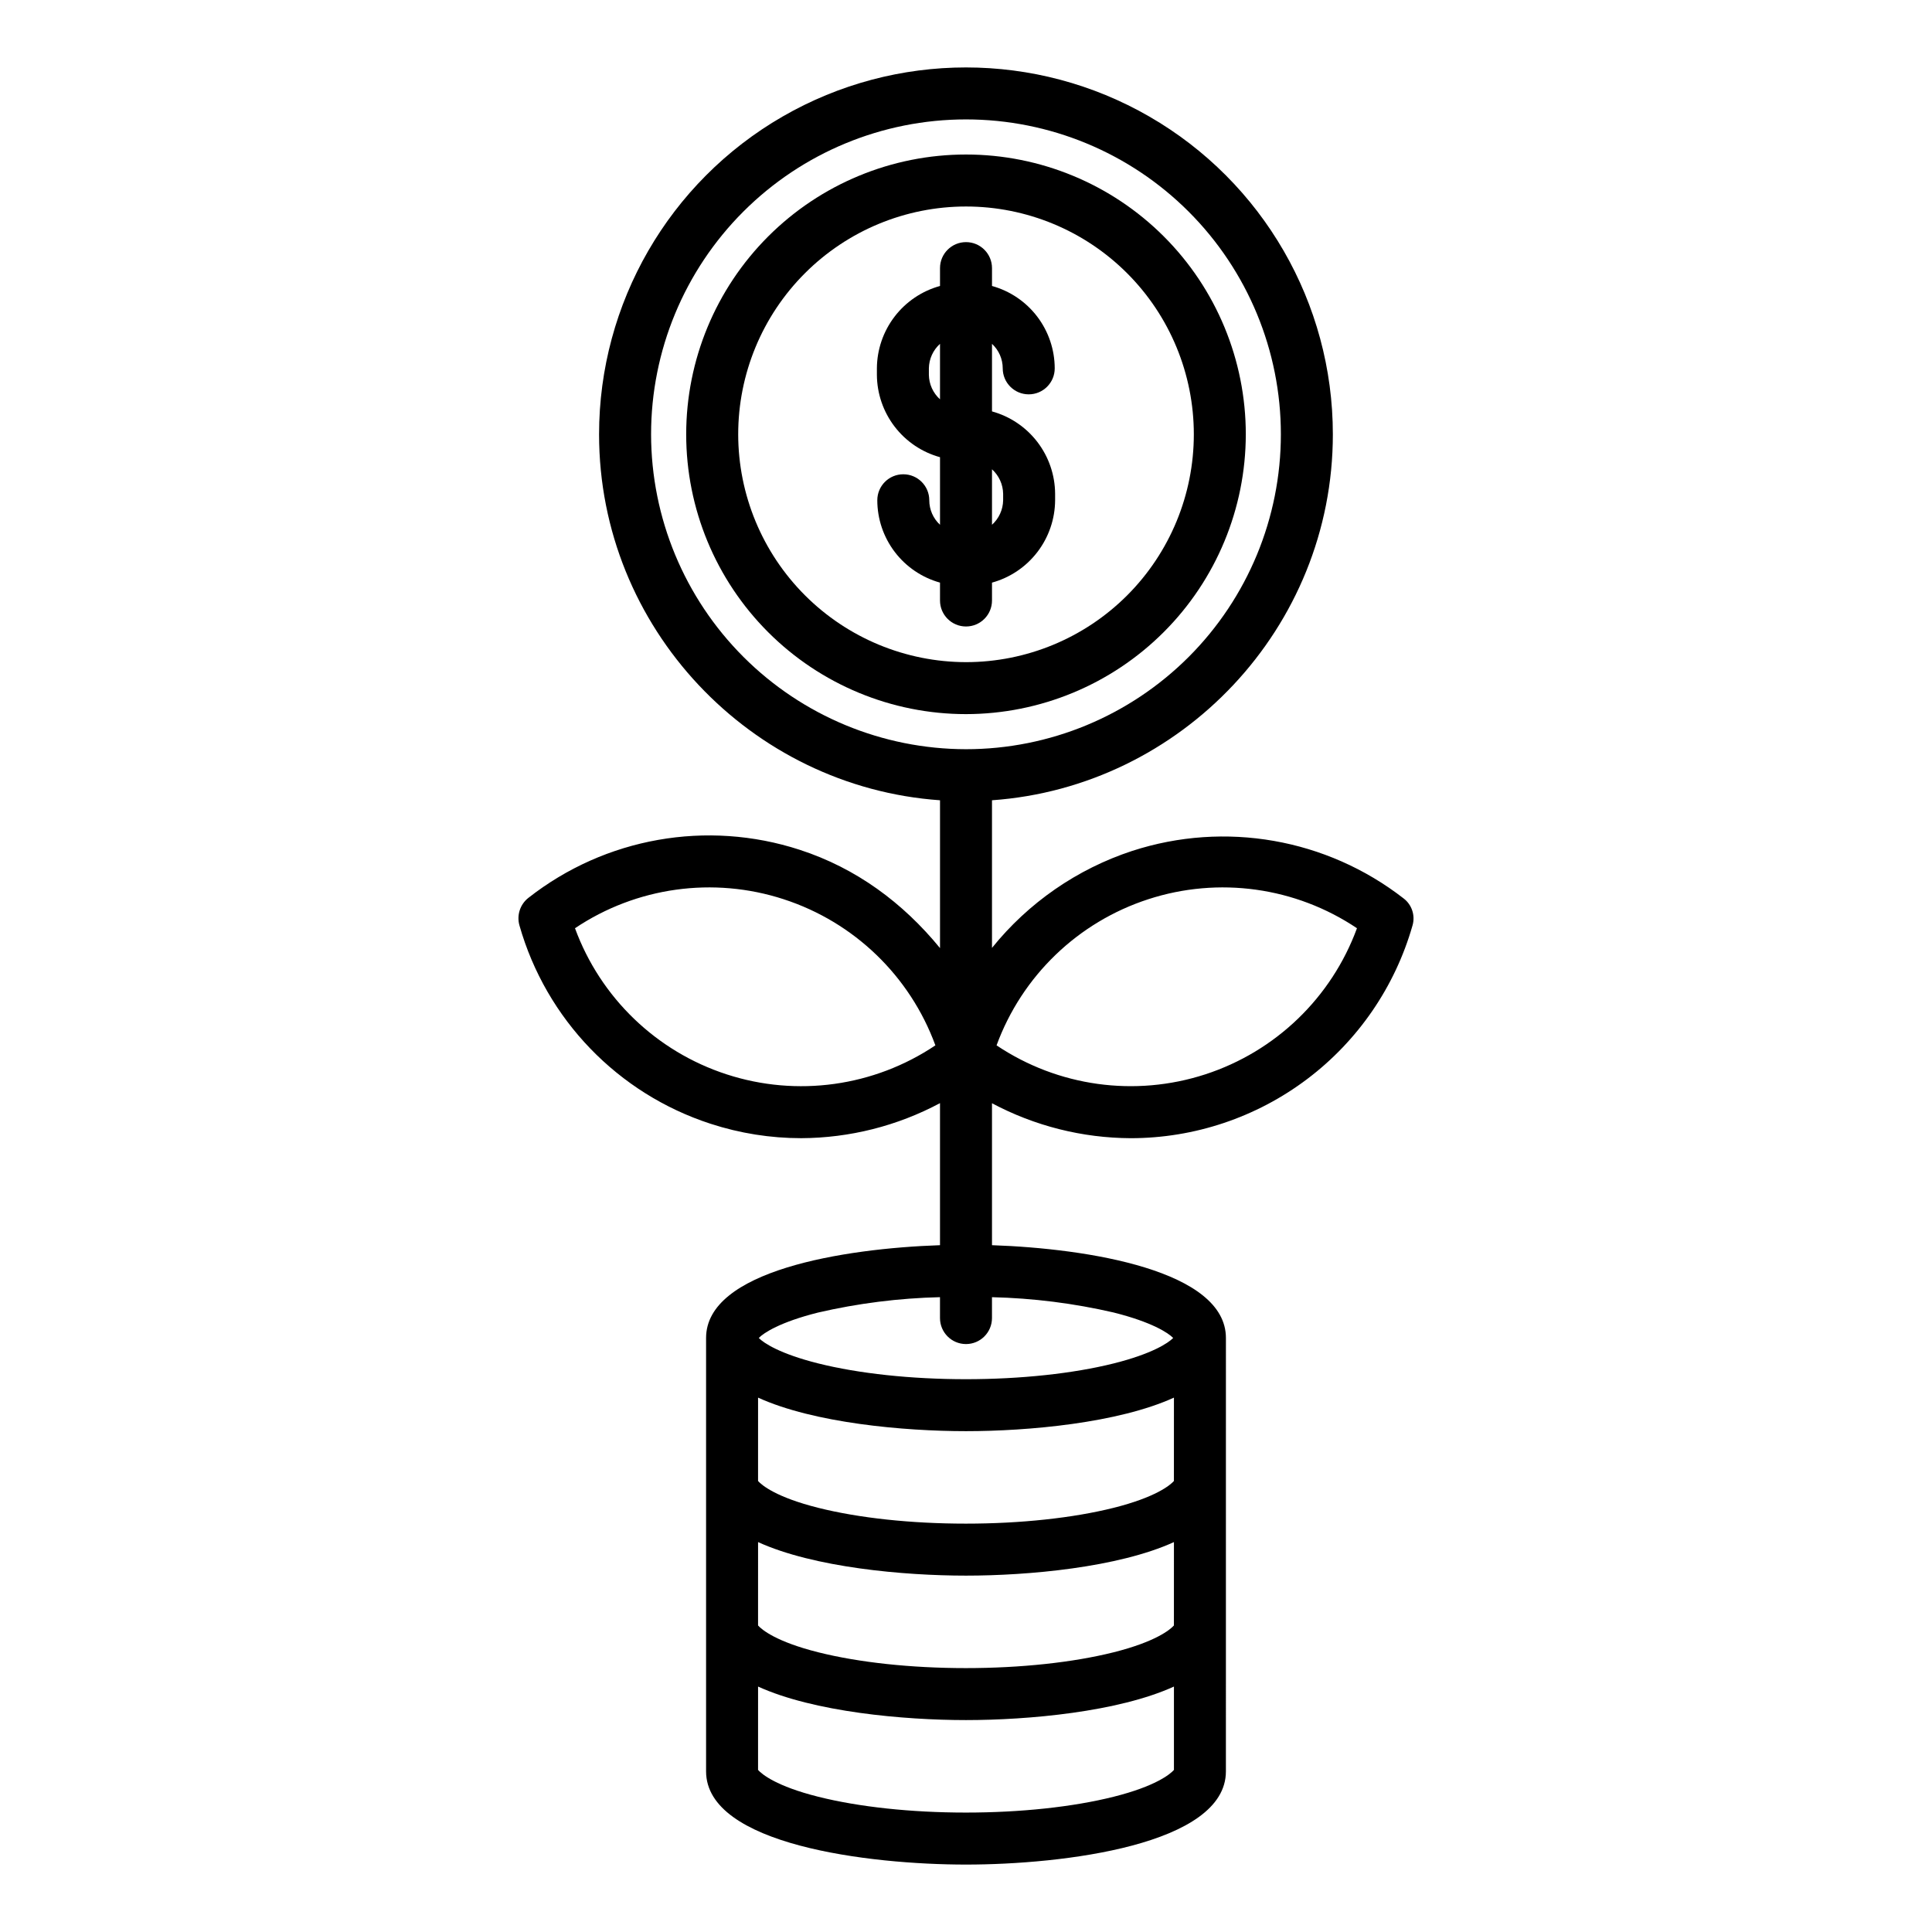
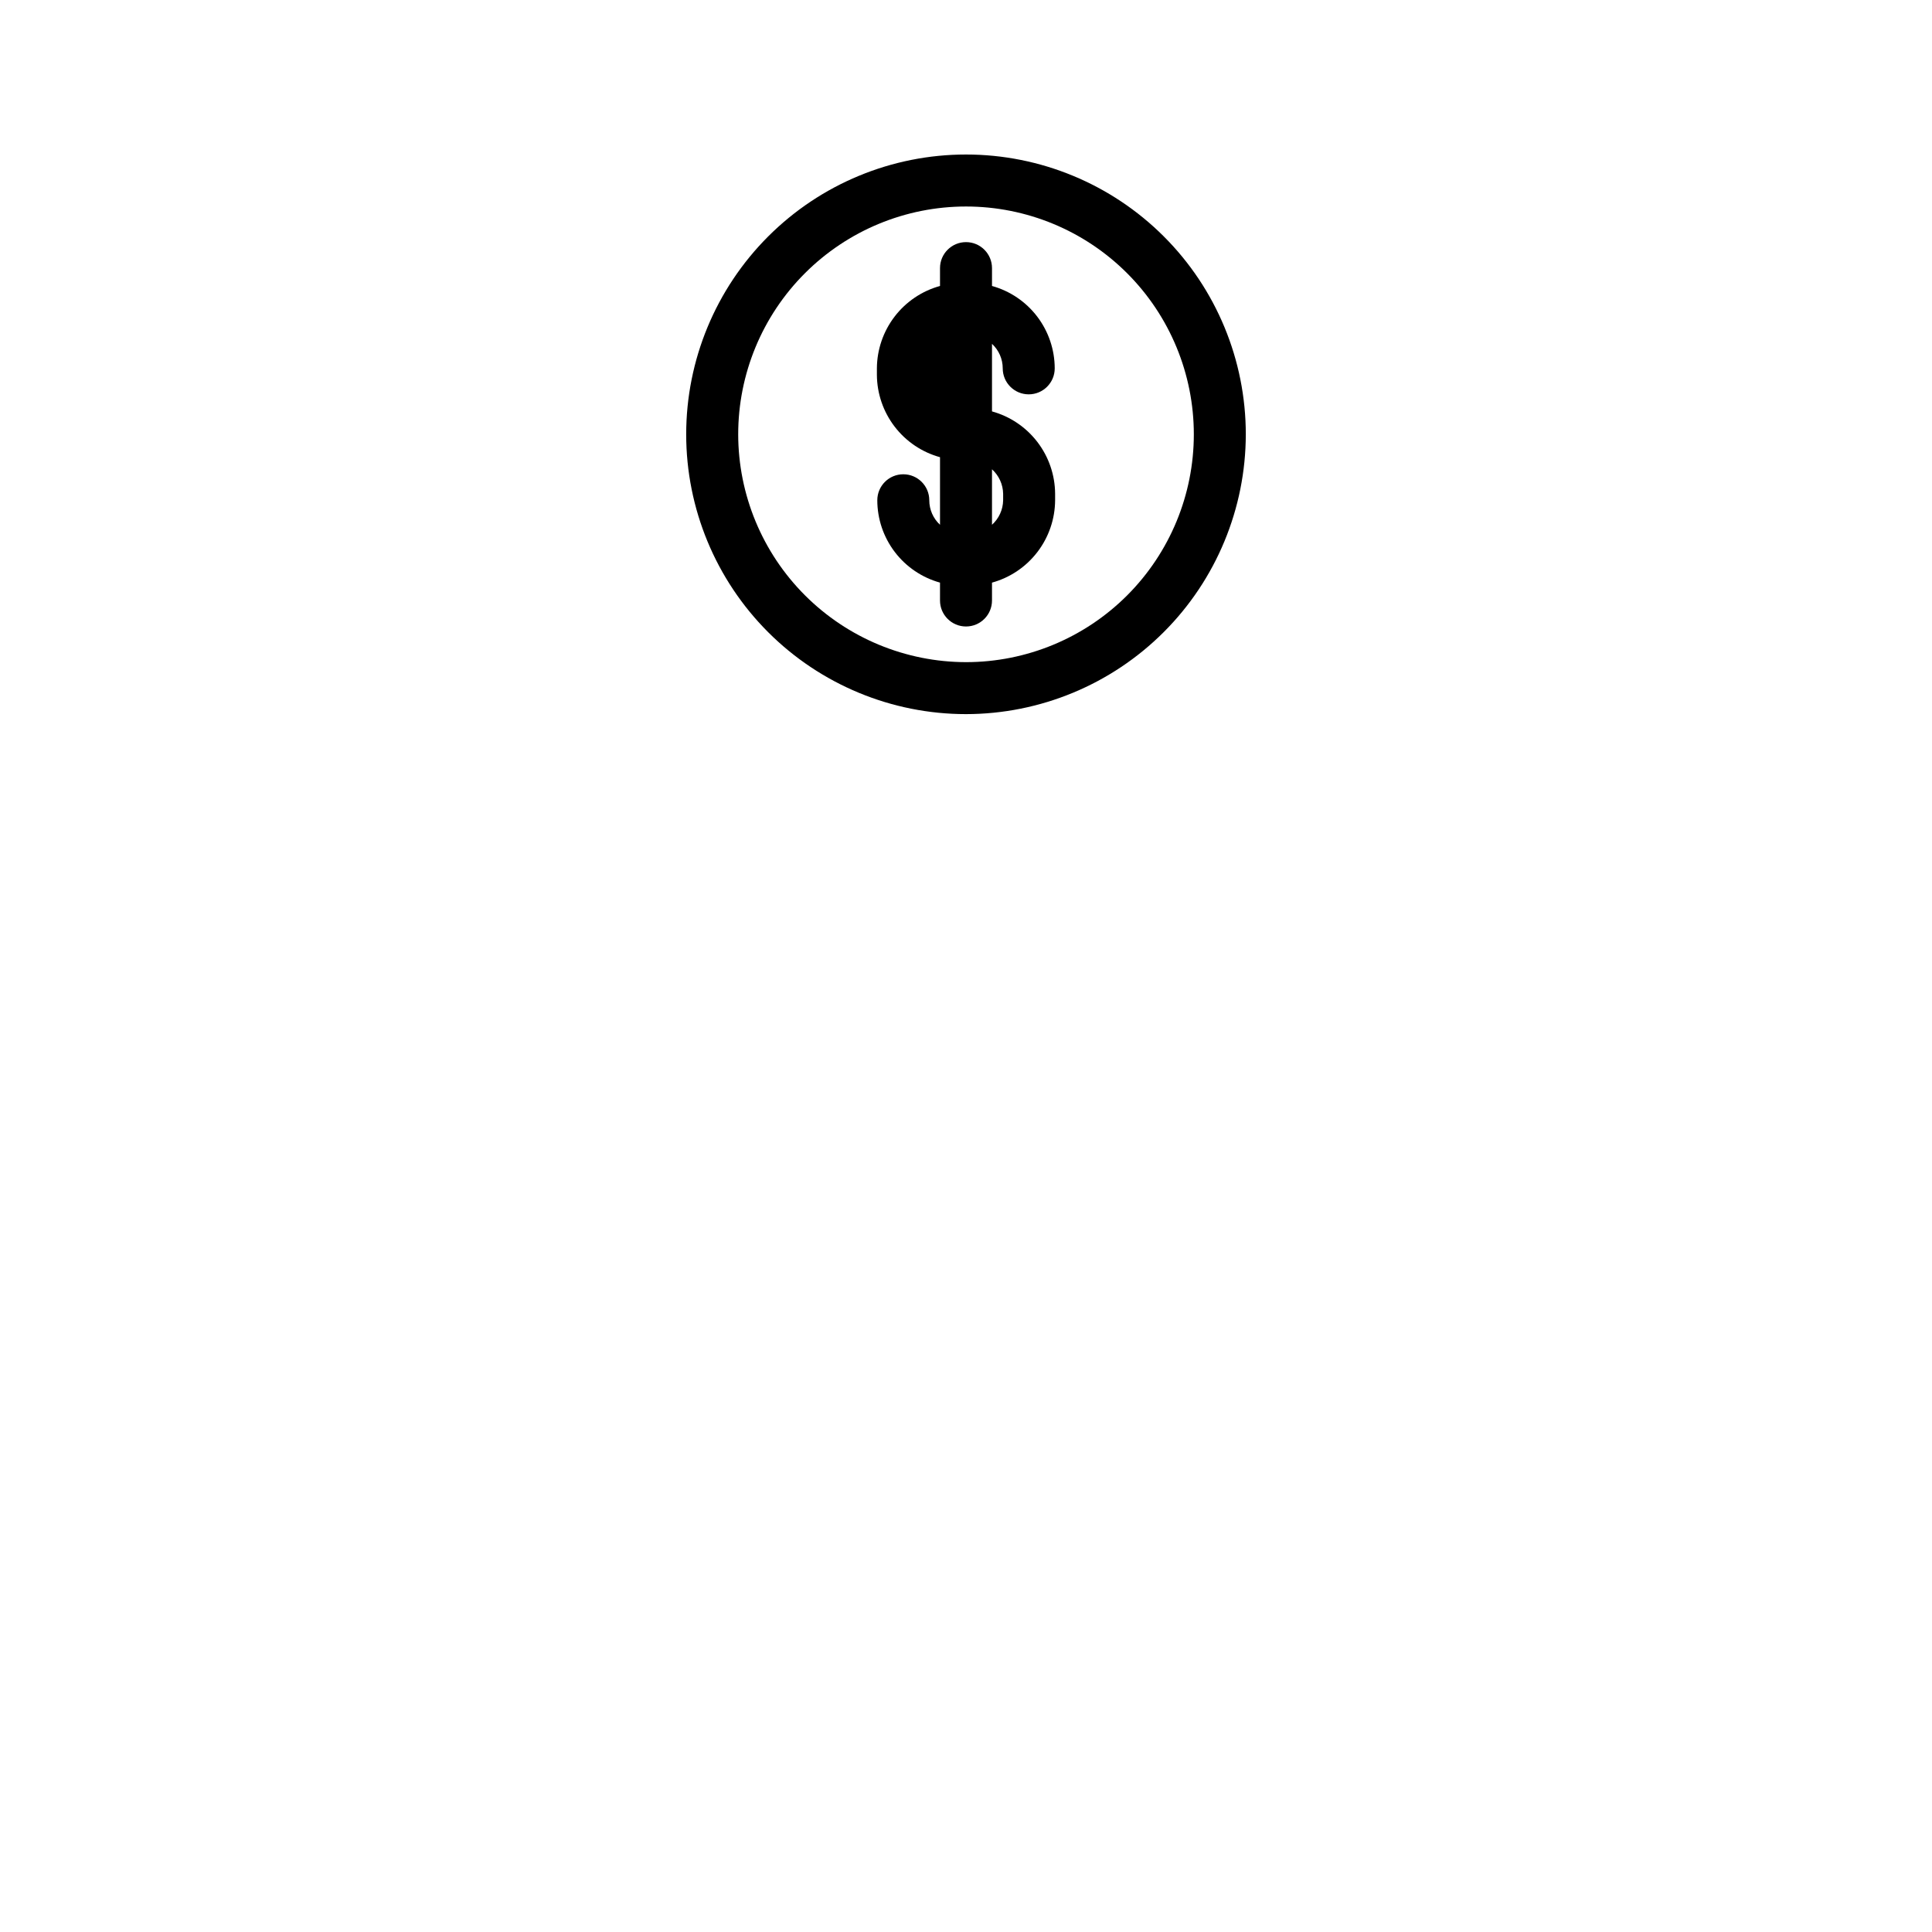
<svg xmlns="http://www.w3.org/2000/svg" fill="#000000" width="800px" height="800px" version="1.1" viewBox="144 144 512 512">
  <g>
-     <path d="m332.34 441.82c7.75 2.523 15.848 3.809 24 3.809 12.828-0.055 25.453-3.242 36.77-9.285v37.645c-25.586 0.867-61.992 6.734-61.992 24.582v114.86c0 19.496 43.25 24.699 68.879 24.699 25.633 0 68.879-5.203 68.879-24.699l0.004-114.86c0-17.836-36.406-23.707-61.992-24.582v-37.617c11.316 6.023 23.93 9.203 36.746 9.262 16.887-0.004 33.312-5.508 46.793-15.684 13.477-10.172 23.273-24.457 27.906-40.695 0.77-2.652-0.172-5.504-2.375-7.172-20.395-15.859-47.328-20.574-71.898-12.586h-0.012c-14.605 4.801-27.512 13.73-37.16 25.703v-39.121c50.184-3.555 90.332-45.691 90.332-96.98 0-34.738-18.531-66.836-48.617-84.203-30.082-17.367-67.145-17.367-97.227 0-30.082 17.367-48.617 49.465-48.617 84.203 0 51.305 40.172 93.449 90.355 96.98v39.176c-9.84-12.027-22.23-21.195-37.184-26.051-24.59-8.004-51.551-3.227-71.895 12.734-2.207 1.727-3.144 4.621-2.375 7.316 7.078 24.871 26.082 44.582 50.68 52.566zm115.97-59.516c18.637-6.066 39.027-3.231 55.301 7.688-6.754 18.395-21.578 32.672-40.215 38.727-18.637 6.059-39.02 3.223-55.297-7.688 6.746-18.398 21.57-32.676 40.211-38.727zm6.789 192.46c-0.984 1.121-4.852 4.316-15.961 7.106-10.781 2.703-24.676 4.195-39.176 4.195-14.504 0-28.344-1.488-39.129-4.195-11.109-2.785-14.957-5.981-15.941-7.106l0.004-22.094c14.762 6.731 38.613 8.887 55.105 8.887 16.492 0 40.344-2.156 55.105-8.887zm0-38.285c-0.984 1.121-4.852 4.316-15.961 7.106-10.781 2.703-24.676 4.195-39.176 4.195-14.504 0-28.344-1.488-39.129-4.195-11.109-2.785-14.957-5.981-15.941-7.106l0.004-22.094c14.762 6.731 38.613 8.887 55.105 8.887 16.492 0 40.344-2.156 55.105-8.887zm-15.961 83.676c-10.781 2.707-24.672 4.195-39.176 4.195s-28.344-1.488-39.129-4.195c-11.109-2.785-14.957-5.981-15.941-7.106l0.004-22.094c14.762 6.731 38.613 8.883 55.105 8.883 16.492 0 40.344-2.156 55.105-8.883v22.094c-0.992 1.125-4.859 4.32-15.969 7.106zm0.055-128.31c10.047 2.519 14.398 5.375 15.715 6.731-1.316 1.352-5.656 4.211-15.707 6.731-10.781 2.703-24.707 4.195-39.207 4.195s-28.426-1.488-39.207-4.195c-10.047-2.519-14.395-5.379-15.707-6.731 1.316-1.355 5.648-4.211 15.699-6.731h-0.004c10.613-2.457 21.445-3.824 32.332-4.082v5.535c0 3.805 3.086 6.891 6.891 6.891 3.801 0 6.887-3.086 6.887-6.891v-5.535 0.004c10.879 0.258 21.707 1.621 32.309 4.074zm-122.65-232.75c0-22.133 8.793-43.359 24.441-59.008 15.652-15.652 36.879-24.441 59.012-24.441s43.359 8.789 59.008 24.441c15.648 15.648 24.441 36.875 24.441 59.008 0 22.133-8.793 43.359-24.441 59.008-15.652 15.652-36.875 24.445-59.008 24.445-22.129-0.023-43.34-8.824-58.984-24.469-15.645-15.648-24.445-36.859-24.469-58.984zm35.129 123.21c18.641 6.047 33.469 20.328 40.215 38.727-16.273 10.918-36.664 13.754-55.301 7.688-18.637-6.051-33.461-20.328-40.207-38.727 16.273-10.918 36.664-13.754 55.301-7.688z" />
    <path d="m474.15 259.1c0-19.668-7.812-38.527-21.719-52.434s-32.766-21.719-52.43-21.719c-19.668 0-38.527 7.812-52.434 21.719s-21.719 32.766-21.719 52.434c0 19.664 7.812 38.527 21.719 52.434 13.906 13.902 32.766 21.715 52.434 21.715 19.656-0.02 38.504-7.84 52.406-21.742 13.902-13.898 21.719-32.746 21.742-52.406zm-134.52 0c0-16.012 6.359-31.371 17.684-42.691 11.32-11.324 26.676-17.684 42.691-17.684 16.012 0 31.367 6.359 42.691 17.684 11.32 11.32 17.68 26.68 17.68 42.691 0 16.012-6.359 31.367-17.68 42.691-11.324 11.32-26.68 17.684-42.691 17.684-16.008-0.02-31.355-6.387-42.672-17.703-11.32-11.32-17.688-26.664-17.703-42.672z" />
-     <path d="m406.89 303.14v-4.738c4.785-1.316 9.008-4.164 12.027-8.102 3.019-3.941 4.672-8.762 4.699-13.723v-1.723c-0.027-4.961-1.68-9.781-4.699-13.723-3.019-3.938-7.242-6.785-12.027-8.102v-17.906c1.812 1.676 2.844 4.031 2.844 6.496 0 3.805 3.082 6.887 6.887 6.887 3.805 0 6.891-3.082 6.891-6.887-0.008-4.953-1.637-9.77-4.637-13.715-3-3.941-7.211-6.793-11.984-8.117v-4.734c0-3.805-3.086-6.887-6.887-6.887-3.805 0-6.891 3.082-6.891 6.887v4.734c-4.785 1.32-9.008 4.164-12.027 8.105-3.019 3.941-4.672 8.758-4.699 13.723v1.719c0.027 4.965 1.68 9.785 4.699 13.723 3.019 3.941 7.242 6.789 12.027 8.105v17.91c-1.812-1.676-2.844-4.027-2.844-6.496 0-3.805-3.082-6.887-6.887-6.887-3.805 0-6.887 3.082-6.887 6.887 0.004 4.953 1.633 9.77 4.637 13.711 3 3.941 7.207 6.789 11.98 8.113v4.738c0 3.805 3.086 6.887 6.891 6.887 3.801 0 6.887-3.082 6.887-6.887zm2.953-28.281v1.719c-0.043 2.481-1.109 4.832-2.953 6.492v-14.703c1.84 1.66 2.91 4.012 2.953 6.488zm-19.68-31.523v-1.719c0.039-2.481 1.105-4.832 2.949-6.496v14.703c-1.84-1.66-2.91-4.008-2.949-6.488z" />
+     <path d="m406.89 303.14v-4.738c4.785-1.316 9.008-4.164 12.027-8.102 3.019-3.941 4.672-8.762 4.699-13.723v-1.723c-0.027-4.961-1.68-9.781-4.699-13.723-3.019-3.938-7.242-6.785-12.027-8.102v-17.906c1.812 1.676 2.844 4.031 2.844 6.496 0 3.805 3.082 6.887 6.887 6.887 3.805 0 6.891-3.082 6.891-6.887-0.008-4.953-1.637-9.77-4.637-13.715-3-3.941-7.211-6.793-11.984-8.117v-4.734c0-3.805-3.086-6.887-6.887-6.887-3.805 0-6.891 3.082-6.891 6.887v4.734c-4.785 1.32-9.008 4.164-12.027 8.105-3.019 3.941-4.672 8.758-4.699 13.723v1.719c0.027 4.965 1.68 9.785 4.699 13.723 3.019 3.941 7.242 6.789 12.027 8.105v17.91c-1.812-1.676-2.844-4.027-2.844-6.496 0-3.805-3.082-6.887-6.887-6.887-3.805 0-6.887 3.082-6.887 6.887 0.004 4.953 1.633 9.77 4.637 13.711 3 3.941 7.207 6.789 11.98 8.113v4.738c0 3.805 3.086 6.887 6.891 6.887 3.801 0 6.887-3.082 6.887-6.887zm2.953-28.281v1.719c-0.043 2.481-1.109 4.832-2.953 6.492v-14.703c1.84 1.66 2.91 4.012 2.953 6.488zm-19.68-31.523v-1.719c0.039-2.481 1.105-4.832 2.949-6.496c-1.84-1.66-2.91-4.008-2.949-6.488z" />
  </g>
</svg>